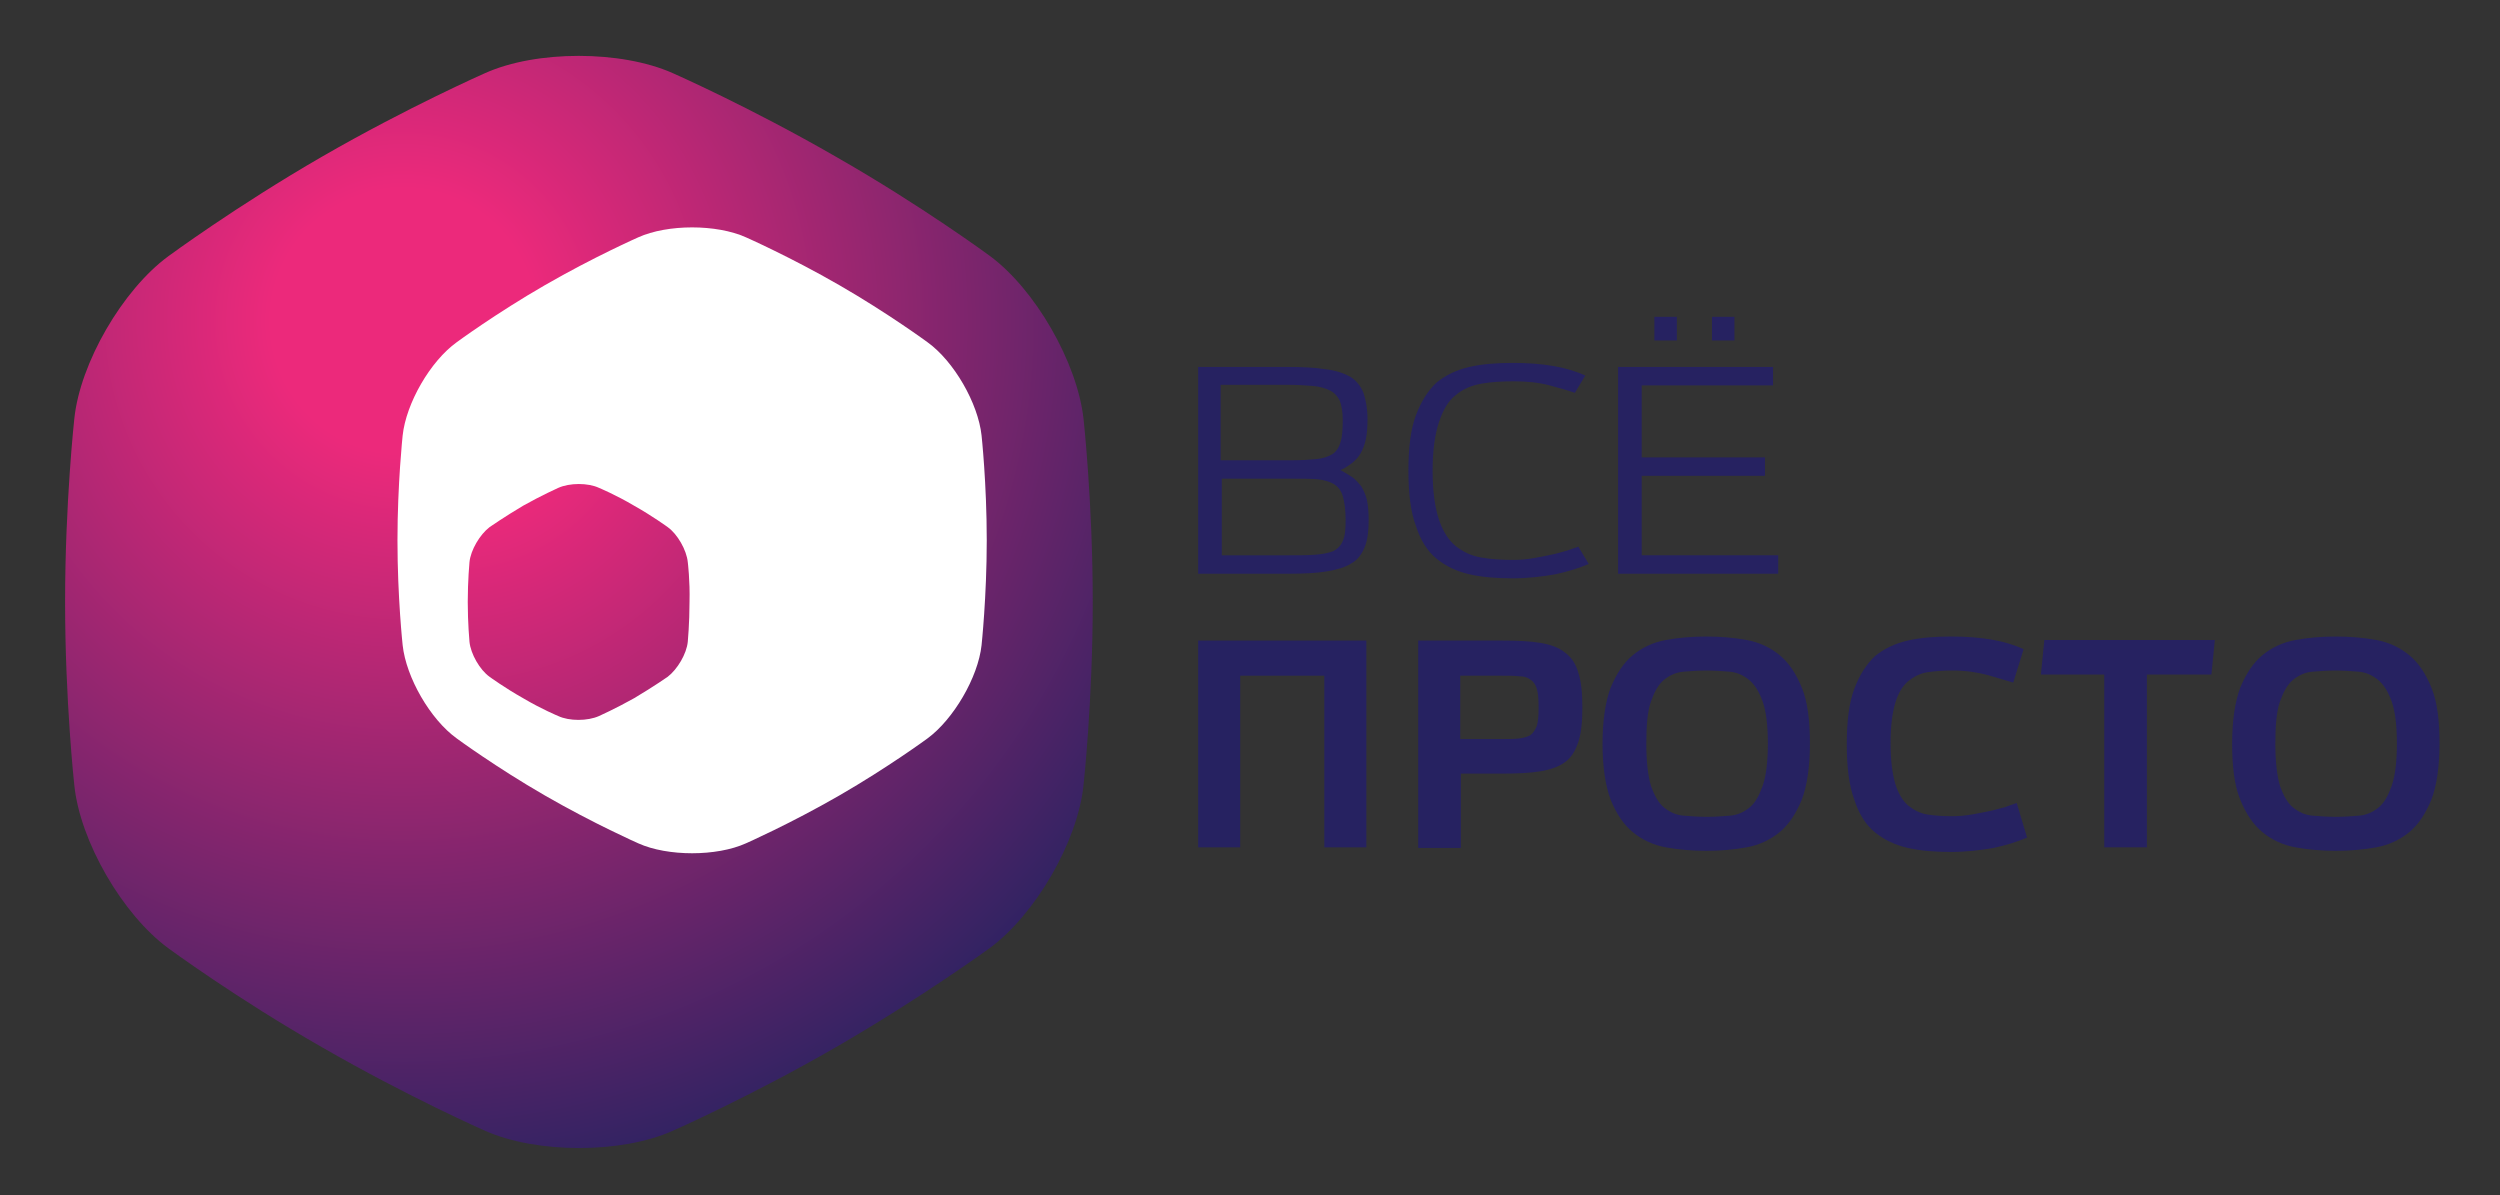
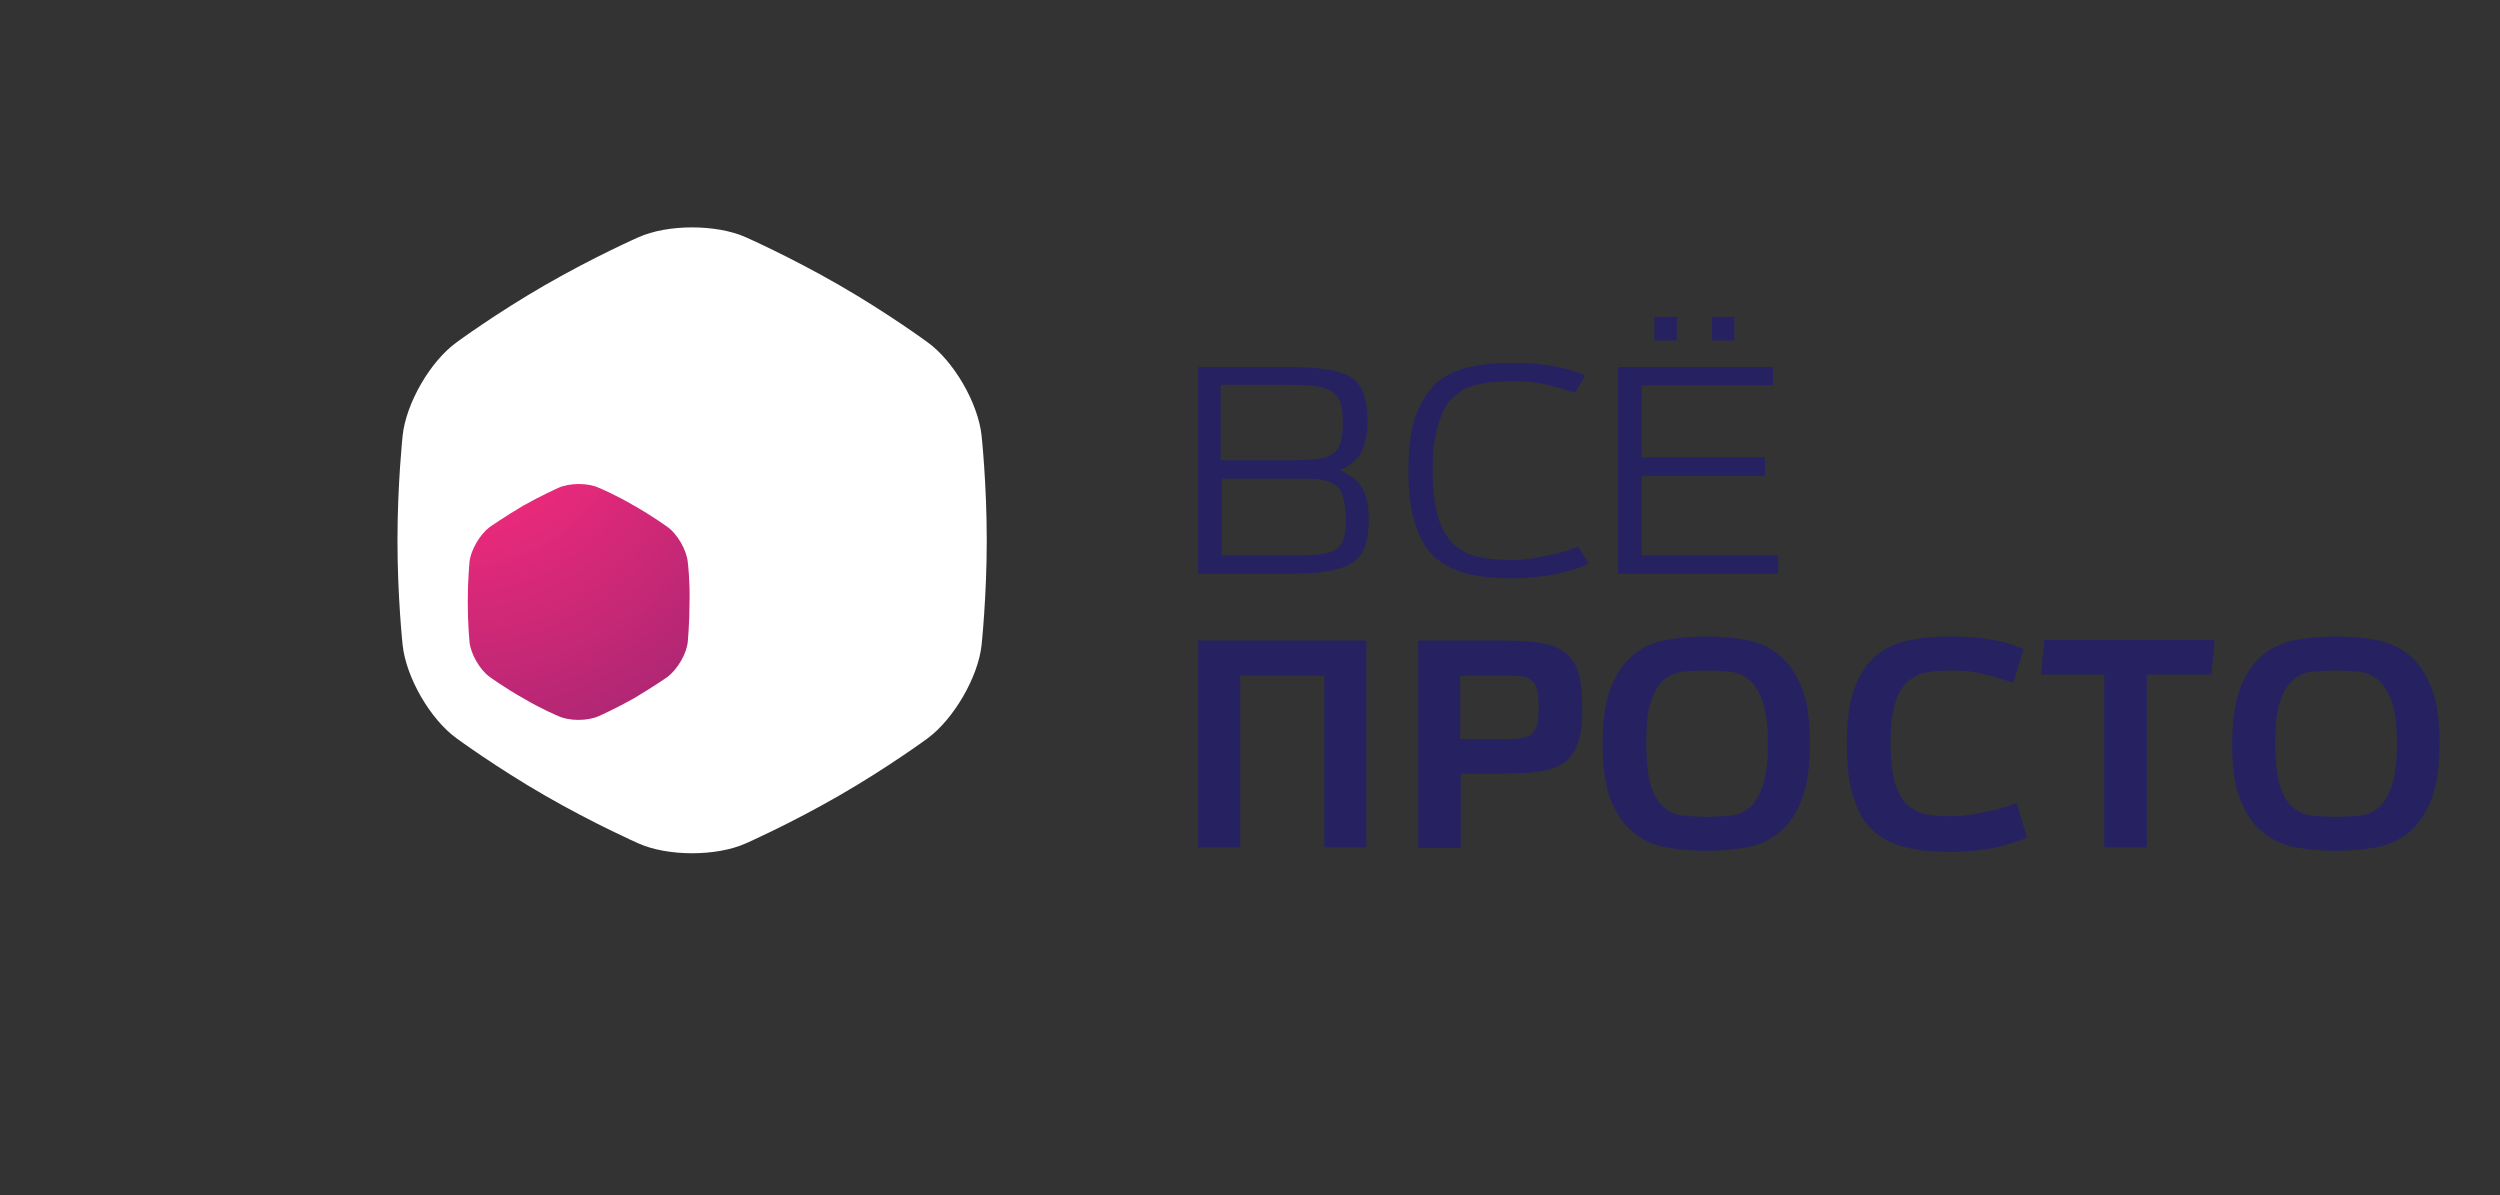
<svg xmlns="http://www.w3.org/2000/svg" version="1.1" id="logo_x5F_vsio_x5F_prosto" x="0px" y="0px" viewBox="0 0 434 207.5" enable-background="new 0 0 434 207.5" xml:space="preserve">
  <rect x="0" y="0" width="434" height="207.5" fill="#333333" stroke="none" />
  <radialGradient id="SVGID_1_" cx="70.04" cy="55.757" r="157.368" gradientUnits="userSpaceOnUse">
    <stop offset="0.146" style="stop-color:#EC297B" />
    <stop offset="1" style="stop-color:#262261" />
  </radialGradient>
-   <path fill="url(#SVGID_1_)" d="M188.1,72.7c-1.1-9.8-8.4-22.5-16.3-28.3c0,0-11.8-8.7-26.7-17.2c-14.9-8.6-28.3-14.5-28.3-14.5  c-9-4-23.7-4-32.6,0c0,0-13.4,5.9-28.3,14.5C41,35.8,29.2,44.5,29.2,44.5C21.3,50.3,13.9,63,12.9,72.7c0,0-1.6,14.6-1.6,31.8  c0,17.2,1.6,31.8,1.6,31.8c1,9.8,8.4,22.5,16.3,28.3c0,0,11.8,8.7,26.7,17.2c14.9,8.6,28.3,14.5,28.3,14.5c9,4,23.7,4,32.6,0  c0,0,13.4-5.9,28.3-14.5c14.9-8.6,26.7-17.2,26.7-17.2c7.9-5.8,15.3-18.5,16.3-28.3c0,0,1.6-14.6,1.6-31.8  C189.7,87.3,188.1,72.7,188.1,72.7" />
  <g>
    <path fill="#262261" d="M208,99.6V63.7h15.4c2.6,0,4.9,0.1,6.7,0.4c1.8,0.2,3.2,0.7,4.3,1.3c1.1,0.7,1.8,1.6,2.3,2.8   c0.4,1.2,0.7,2.7,0.7,4.6c0,1.4-0.1,2.6-0.3,3.5c-0.2,0.9-0.5,1.7-0.9,2.4c-0.4,0.7-0.9,1.2-1.5,1.7c-0.6,0.4-1.2,0.9-2,1.2   c0.7,0.4,1.4,0.8,2,1.2c0.6,0.4,1.1,1,1.6,1.6c0.4,0.7,0.8,1.5,1,2.4c0.2,1,0.3,2.1,0.3,3.5c0,1.9-0.2,3.5-0.7,4.7   c-0.5,1.2-1.2,2.2-2.3,2.8c-1.1,0.7-2.5,1.1-4.3,1.4c-1.8,0.3-4,0.4-6.7,0.4H208z M224.4,79.9c1.6,0,3-0.1,4.1-0.2   c1.1-0.1,2-0.4,2.7-0.8c0.7-0.4,1.2-1.1,1.5-2.1c0.3-0.9,0.4-2.2,0.4-3.9c0-1.4-0.2-2.5-0.5-3.3c-0.4-0.8-0.9-1.4-1.7-1.8   c-0.8-0.4-1.8-0.7-3-0.8c-1.2-0.1-2.7-0.2-4.5-0.2h-11.5v13.1H224.4z M223.8,96.4c1.8,0,3.3,0,4.5-0.1c1.3-0.1,2.3-0.3,3.1-0.6   c0.8-0.4,1.4-1,1.7-1.8c0.4-0.8,0.5-2,0.5-3.6c0-1.8-0.2-3.2-0.5-4.2c-0.3-1-0.9-1.7-1.6-2.1c-0.7-0.4-1.7-0.7-2.8-0.8   c-1.2-0.1-2.6-0.1-4.2-0.1h-12.4v13.3H223.8z" />
    <path fill="#262261" d="M275.8,97.9c-1.6,0.7-3.5,1.3-5.8,1.8c-2.3,0.4-4.8,0.7-7.4,0.7c-2.8,0-5.3-0.2-7.5-0.7   c-2.2-0.5-4.1-1.4-5.7-2.7c-1.6-1.3-2.8-3.2-3.6-5.7c-0.9-2.4-1.3-5.6-1.3-9.6c0-4,0.4-7.2,1.3-9.6c0.9-2.4,2.1-4.3,3.6-5.7   c1.6-1.3,3.5-2.2,5.7-2.7c2.2-0.5,4.7-0.7,7.5-0.7c5.2,0,9.4,0.7,12.6,2.2l-1.8,3c-1.1-0.4-2.6-0.8-4.4-1.3   c-1.9-0.5-3.9-0.7-6.2-0.7c-2,0-3.9,0.1-5.6,0.4c-1.7,0.3-3.2,0.9-4.5,2c-1.3,1-2.2,2.6-2.9,4.7c-0.7,2.1-1.1,4.9-1.1,8.4   c0,3.6,0.4,6.4,1.1,8.5c0.7,2.1,1.7,3.6,2.9,4.6c1.3,1,2.7,1.7,4.5,2c1.7,0.3,3.6,0.4,5.6,0.4c1.1,0,2.2-0.1,3.4-0.3   c1.1-0.2,2.2-0.4,3.1-0.6c1-0.2,1.9-0.5,2.7-0.7c0.8-0.3,1.5-0.5,2-0.7L275.8,97.9z" />
    <path fill="#262261" d="M280.9,99.6V63.7h26.9v3.2h-22.8v12.5h21.4v3.2h-21.4v13.8h23.7v3.2H280.9z M287.2,59.1V55h3.9v4.1H287.2z    M297.2,59.1V55h3.9v4.1H297.2z" />
    <path fill="#262261" d="M229.9,147.1v-29.8h-14.6v29.8H208v-35.9h29.2v35.9H229.9z" />
    <path fill="#262261" d="M246.2,147.1v-35.9h14.5c2.7,0,4.9,0.1,6.7,0.4c1.8,0.3,3.2,0.8,4.3,1.7c1.1,0.8,1.9,2,2.3,3.5   c0.5,1.5,0.7,3.5,0.7,6c0,2.5-0.2,4.5-0.7,6c-0.5,1.5-1.2,2.7-2.3,3.5c-1.1,0.8-2.5,1.3-4.3,1.6c-1.8,0.3-4,0.4-6.7,0.4h-7.1v12.9   H246.2z M267.1,122.6c0-1.3-0.1-2.3-0.3-3c-0.2-0.7-0.6-1.3-1.1-1.6c-0.5-0.4-1.1-0.6-2-0.6c-0.8-0.1-1.8-0.1-3-0.1h-7.2v11h7.2   c1.2,0,2.1,0,3-0.1c0.8-0.1,1.5-0.3,2-0.6c0.5-0.4,0.8-0.9,1.1-1.6c0.2-0.7,0.3-1.7,0.3-3V122.6z" />
    <path fill="#262261" d="M278.2,129.1c0-4,0.5-7.3,1.4-9.7c1-2.4,2.2-4.3,3.9-5.7c1.6-1.3,3.5-2.2,5.7-2.6c2.2-0.4,4.5-0.6,7-0.6   c2.5,0,4.8,0.2,7,0.6c2.2,0.4,4.1,1.3,5.7,2.6c1.6,1.3,2.9,3.2,3.9,5.7c1,2.4,1.4,5.7,1.4,9.7c0,4-0.5,7.3-1.4,9.7   c-1,2.4-2.2,4.3-3.9,5.7c-1.6,1.3-3.5,2.2-5.7,2.6c-2.2,0.4-4.5,0.6-7,0.6c-2.5,0-4.8-0.2-7-0.6c-2.2-0.4-4.1-1.3-5.7-2.6   c-1.6-1.3-2.9-3.2-3.9-5.7C278.7,136.4,278.2,133.1,278.2,129.1z M296.3,116.4c-1.4,0-2.8,0.1-4,0.2c-1.3,0.1-2.4,0.6-3.4,1.4   c-1,0.8-1.7,2.1-2.3,3.8c-0.6,1.7-0.8,4.2-0.8,7.3c0,3.2,0.3,5.6,0.8,7.3c0.6,1.7,1.3,3,2.3,3.8c1,0.8,2.1,1.3,3.4,1.4   c1.3,0.1,2.6,0.2,4,0.2c1.4,0,2.7-0.1,4-0.2c1.3-0.1,2.4-0.6,3.4-1.4c1-0.8,1.7-2.1,2.3-3.8c0.6-1.7,0.9-4.2,0.9-7.3   c0-3.2-0.3-5.6-0.9-7.3c-0.6-1.7-1.4-3-2.4-3.8c-1-0.8-2.1-1.3-3.4-1.4C298.9,116.5,297.6,116.4,296.3,116.4z" />
    <path fill="#262261" d="M351.9,145.4c-1.6,0.7-3.5,1.3-5.8,1.8c-2.3,0.4-4.8,0.7-7.4,0.7c-2.8,0-5.3-0.2-7.5-0.7   c-2.2-0.5-4.1-1.4-5.7-2.7c-1.6-1.3-2.8-3.2-3.6-5.7c-0.9-2.4-1.3-5.6-1.3-9.6c0-4,0.4-7.2,1.3-9.6c0.9-2.4,2.1-4.3,3.6-5.7   c1.6-1.3,3.5-2.2,5.7-2.7c2.2-0.5,4.7-0.7,7.5-0.7c5.2,0,9.4,0.7,12.6,2.2l-1.8,5.8c-1.1-0.3-2.6-0.8-4.4-1.3   c-1.9-0.5-3.9-0.8-6.2-0.8c-1.5,0-2.9,0.1-4.3,0.3c-1.3,0.2-2.4,0.8-3.4,1.6c-1,0.9-1.7,2.1-2.2,3.8c-0.5,1.7-0.8,4-0.8,6.9   c0,2.9,0.3,5.3,0.8,7c0.5,1.7,1.3,3,2.2,3.8c1,0.8,2.1,1.4,3.4,1.6c1.3,0.2,2.7,0.3,4.3,0.3c1.1,0,2.2-0.1,3.4-0.3   c1.1-0.2,2.2-0.4,3.1-0.6c1-0.2,1.9-0.5,2.7-0.7c0.8-0.3,1.5-0.5,2-0.7L351.9,145.4z" />
    <path fill="#262261" d="M365.3,147.1v-30h-11l0.6-6h29.6l-0.6,6h-11.2v30H365.3z" />
    <path fill="#262261" d="M387.5,129.1c0-4,0.5-7.3,1.4-9.7c1-2.4,2.2-4.3,3.9-5.7c1.6-1.3,3.5-2.2,5.7-2.6c2.2-0.4,4.5-0.6,7-0.6   c2.5,0,4.8,0.2,7,0.6c2.2,0.4,4.1,1.3,5.7,2.6c1.6,1.3,2.9,3.2,3.9,5.7c1,2.4,1.4,5.7,1.4,9.7c0,4-0.5,7.3-1.4,9.7   c-1,2.4-2.2,4.3-3.9,5.7c-1.6,1.3-3.5,2.2-5.7,2.6c-2.2,0.4-4.5,0.6-7,0.6c-2.5,0-4.8-0.2-7-0.6c-2.2-0.4-4.1-1.3-5.7-2.6   c-1.6-1.3-2.9-3.2-3.9-5.7C387.9,136.4,387.5,133.1,387.5,129.1z M405.5,116.4c-1.4,0-2.8,0.1-4,0.2c-1.3,0.1-2.4,0.6-3.4,1.4   c-1,0.8-1.7,2.1-2.3,3.8c-0.6,1.7-0.8,4.2-0.8,7.3c0,3.2,0.3,5.6,0.8,7.3c0.6,1.7,1.3,3,2.3,3.8c1,0.8,2.1,1.3,3.4,1.4   c1.3,0.1,2.6,0.2,4,0.2c1.4,0,2.7-0.1,4-0.2c1.3-0.1,2.4-0.6,3.4-1.4c1-0.8,1.7-2.1,2.3-3.8c0.6-1.7,0.9-4.2,0.9-7.3   c0-3.2-0.3-5.6-0.9-7.3c-0.6-1.7-1.4-3-2.4-3.8c-1-0.8-2.1-1.3-3.4-1.4C408.1,116.5,406.8,116.4,405.5,116.4z" />
  </g>
  <g display="none">
    <path display="inline" fill="#262261" d="M208,99.6V63.7h15.4c2.6,0,4.9,0.1,6.7,0.4c1.8,0.2,3.2,0.7,4.3,1.3   c1.1,0.7,1.8,1.6,2.3,2.8c0.4,1.2,0.7,2.7,0.7,4.6c0,1.4-0.1,2.6-0.3,3.5c-0.2,0.9-0.5,1.7-0.9,2.4c-0.4,0.7-0.9,1.2-1.5,1.7   c-0.6,0.4-1.2,0.9-2,1.2c0.7,0.4,1.4,0.8,2,1.2c0.6,0.4,1.1,1,1.6,1.6c0.4,0.7,0.8,1.5,1,2.4c0.2,1,0.3,2.1,0.3,3.5   c0,1.9-0.2,3.5-0.7,4.7c-0.5,1.2-1.2,2.2-2.3,2.8c-1.1,0.7-2.5,1.1-4.3,1.4c-1.8,0.3-4,0.4-6.7,0.4H208z M224.4,79.9   c1.6,0,3-0.1,4.1-0.2c1.1-0.1,2-0.4,2.7-0.8c0.7-0.4,1.2-1.1,1.5-2.1c0.3-0.9,0.4-2.2,0.4-3.9c0-1.4-0.2-2.5-0.5-3.3   c-0.4-0.8-0.9-1.4-1.7-1.8c-0.8-0.4-1.8-0.7-3-0.8c-1.2-0.1-2.7-0.2-4.5-0.2h-11.5v13.1H224.4z M223.8,96.4c1.8,0,3.3,0,4.5-0.1   c1.3-0.1,2.3-0.3,3.1-0.6c0.8-0.4,1.4-1,1.7-1.8c0.4-0.8,0.5-2,0.5-3.6c0-1.8-0.2-3.2-0.5-4.2c-0.3-1-0.9-1.7-1.6-2.1   c-0.7-0.4-1.7-0.7-2.8-0.8c-1.2-0.1-2.6-0.1-4.2-0.1h-12.4v13.3H223.8z" />
    <path display="inline" fill="#262261" d="M275.8,97.9c-1.6,0.7-3.5,1.3-5.8,1.8c-2.3,0.4-4.8,0.7-7.4,0.7c-2.8,0-5.3-0.2-7.5-0.7   c-2.2-0.5-4.1-1.4-5.7-2.7c-1.6-1.3-2.8-3.2-3.6-5.7c-0.9-2.4-1.3-5.6-1.3-9.6c0-4,0.4-7.2,1.3-9.6c0.9-2.4,2.1-4.3,3.6-5.7   c1.6-1.3,3.5-2.2,5.7-2.7c2.2-0.5,4.7-0.7,7.5-0.7c5.2,0,9.4,0.7,12.6,2.2l-1.8,3c-1.1-0.4-2.6-0.8-4.4-1.3   c-1.9-0.5-3.9-0.7-6.2-0.7c-2,0-3.9,0.1-5.6,0.4c-1.7,0.3-3.2,0.9-4.5,2c-1.3,1-2.2,2.6-2.9,4.7c-0.7,2.1-1.1,4.9-1.1,8.4   c0,3.6,0.4,6.4,1.1,8.5c0.7,2.1,1.7,3.6,2.9,4.6c1.3,1,2.7,1.7,4.5,2c1.7,0.3,3.6,0.4,5.6,0.4c1.1,0,2.2-0.1,3.4-0.3   c1.1-0.2,2.2-0.4,3.1-0.6c1-0.2,1.9-0.5,2.7-0.7c0.8-0.3,1.5-0.5,2-0.7L275.8,97.9z" />
    <path display="inline" fill="#262261" d="M280.9,99.6V63.7h26.9v3.2h-22.8v12.5h21.4v3.2h-21.4v13.8h23.7v3.2H280.9z M287.2,59.1   V55h3.9v4.1H287.2z M297.2,59.1V55h3.9v4.1H297.2z" />
    <path display="inline" fill="#262261" d="M229.9,147.1v-29.8h-14.6v29.8H208v-35.9h29.2v35.9H229.9z" />
    <path display="inline" fill="#262261" d="M246.2,147.1v-35.9h14.5c2.7,0,4.9,0.1,6.7,0.4c1.8,0.3,3.2,0.8,4.3,1.7   c1.1,0.8,1.9,2,2.3,3.5c0.5,1.5,0.7,3.5,0.7,6c0,2.5-0.2,4.5-0.7,6c-0.5,1.5-1.2,2.7-2.3,3.5c-1.1,0.8-2.5,1.3-4.3,1.6   c-1.8,0.3-4,0.4-6.7,0.4h-7.1v12.9H246.2z M267.1,122.6c0-1.3-0.1-2.3-0.3-3c-0.2-0.7-0.6-1.3-1.1-1.6c-0.5-0.4-1.1-0.6-2-0.6   c-0.8-0.1-1.8-0.1-3-0.1h-7.2v11h7.2c1.2,0,2.1,0,3-0.1c0.8-0.1,1.5-0.3,2-0.6c0.5-0.4,0.8-0.9,1.1-1.6c0.2-0.7,0.3-1.7,0.3-3   V122.6z" />
    <path display="inline" fill="#262261" d="M278.2,129.1c0-4,0.5-7.3,1.4-9.7c1-2.4,2.2-4.3,3.9-5.7c1.6-1.3,3.5-2.2,5.7-2.6   c2.2-0.4,4.5-0.6,7-0.6c2.5,0,4.8,0.2,7,0.6c2.2,0.4,4.1,1.3,5.7,2.6c1.6,1.3,2.9,3.2,3.9,5.7c1,2.4,1.4,5.7,1.4,9.7   c0,4-0.5,7.3-1.4,9.7c-1,2.4-2.2,4.3-3.9,5.7c-1.6,1.3-3.5,2.2-5.7,2.6s-4.5,0.6-7,0.6c-2.5,0-4.8-0.2-7-0.6   c-2.2-0.4-4.1-1.3-5.7-2.6c-1.6-1.3-2.9-3.2-3.9-5.7C278.7,136.4,278.2,133.1,278.2,129.1z M296.3,116.4c-1.4,0-2.8,0.1-4,0.2   c-1.3,0.1-2.4,0.6-3.4,1.4c-1,0.8-1.7,2.1-2.3,3.8c-0.6,1.7-0.8,4.2-0.8,7.3c0,3.2,0.3,5.6,0.8,7.3c0.6,1.7,1.3,3,2.3,3.8   c1,0.8,2.1,1.3,3.4,1.4c1.3,0.1,2.6,0.2,4,0.2c1.4,0,2.7-0.1,4-0.2c1.3-0.1,2.4-0.6,3.4-1.4c1-0.8,1.7-2.1,2.3-3.8   c0.6-1.7,0.9-4.2,0.9-7.3c0-3.2-0.3-5.6-0.9-7.3c-0.6-1.7-1.4-3-2.4-3.8c-1-0.8-2.1-1.3-3.4-1.4   C298.9,116.5,297.6,116.4,296.3,116.4z" />
    <path display="inline" fill="#262261" d="M351.9,145.4c-1.6,0.7-3.5,1.3-5.8,1.8c-2.3,0.4-4.8,0.7-7.4,0.7c-2.8,0-5.3-0.2-7.5-0.7   c-2.2-0.5-4.1-1.4-5.7-2.7c-1.6-1.3-2.8-3.2-3.6-5.7c-0.9-2.4-1.3-5.6-1.3-9.6c0-4,0.4-7.2,1.3-9.6c0.9-2.4,2.1-4.3,3.6-5.7   c1.6-1.3,3.5-2.2,5.7-2.7c2.2-0.5,4.7-0.7,7.5-0.7c5.2,0,9.4,0.7,12.6,2.2l-1.8,5.8c-1.1-0.3-2.6-0.8-4.4-1.3   c-1.9-0.5-3.9-0.8-6.2-0.8c-1.5,0-2.9,0.1-4.3,0.3c-1.3,0.2-2.4,0.8-3.4,1.6c-1,0.9-1.7,2.1-2.2,3.8c-0.5,1.7-0.8,4-0.8,6.9   c0,2.9,0.3,5.3,0.8,7c0.5,1.7,1.3,3,2.2,3.8c1,0.8,2.1,1.4,3.4,1.6c1.3,0.2,2.7,0.3,4.3,0.3c1.1,0,2.2-0.1,3.4-0.3   c1.1-0.2,2.2-0.4,3.1-0.6c1-0.2,1.9-0.5,2.7-0.7c0.8-0.3,1.5-0.5,2-0.7L351.9,145.4z" />
-     <path display="inline" fill="#262261" d="M365.3,147.1v-30h-11l0.6-6h29.6l-0.6,6h-11.2v30H365.3z" />
+     <path display="inline" fill="#262261" d="M365.3,147.1v-30h-11l0.6-6h29.6h-11.2v30H365.3z" />
    <path display="inline" fill="#262261" d="M387.5,129.1c0-4,0.5-7.3,1.4-9.7c1-2.4,2.2-4.3,3.9-5.7c1.6-1.3,3.5-2.2,5.7-2.6   c2.2-0.4,4.5-0.6,7-0.6c2.5,0,4.8,0.2,7,0.6c2.2,0.4,4.1,1.3,5.7,2.6c1.6,1.3,2.9,3.2,3.9,5.7c1,2.4,1.4,5.7,1.4,9.7   c0,4-0.5,7.3-1.4,9.7c-1,2.4-2.2,4.3-3.9,5.7c-1.6,1.3-3.5,2.2-5.7,2.6c-2.2,0.4-4.5,0.6-7,0.6c-2.5,0-4.8-0.2-7-0.6   c-2.2-0.4-4.1-1.3-5.7-2.6c-1.6-1.3-2.9-3.2-3.9-5.7C387.9,136.4,387.5,133.1,387.5,129.1z M405.5,116.4c-1.4,0-2.8,0.1-4,0.2   c-1.3,0.1-2.4,0.6-3.4,1.4c-1,0.8-1.7,2.1-2.3,3.8c-0.6,1.7-0.8,4.2-0.8,7.3c0,3.2,0.3,5.6,0.8,7.3c0.6,1.7,1.3,3,2.3,3.8   c1,0.8,2.1,1.3,3.4,1.4c1.3,0.1,2.6,0.2,4,0.2c1.4,0,2.7-0.1,4-0.2c1.3-0.1,2.4-0.6,3.4-1.4c1-0.8,1.7-2.1,2.3-3.8   c0.6-1.7,0.9-4.2,0.9-7.3c0-3.2-0.3-5.6-0.9-7.3c-0.6-1.7-1.4-3-2.4-3.8c-1-0.8-2.1-1.3-3.4-1.4   C408.1,116.5,406.8,116.4,405.5,116.4z" />
  </g>
  <ellipse display="none" opacity="0.2" fill="#231F20" cx="101.4" cy="100.2" rx="43.5" ry="48" />
  <path fill="#FFFFFF" d="M170.4,75.6c-0.6-5.6-4.8-12.9-9.4-16.2c0,0-6.8-5-15.3-9.9c-8.5-4.9-16.2-8.3-16.2-8.3  c-5.1-2.3-13.6-2.3-18.7,0c0,0-7.7,3.4-16.2,8.3c-8.5,4.9-15.3,9.9-15.3,9.9c-4.6,3.3-8.8,10.6-9.4,16.2c0,0-0.9,8.4-0.9,18.2  c0,9.9,0.9,18.2,0.9,18.2c0.6,5.6,4.8,12.9,9.4,16.2c0,0,6.8,5,15.3,9.9c8.5,4.9,16.2,8.3,16.2,8.3c5.1,2.3,13.6,2.3,18.7,0  c0,0,7.7-3.4,16.2-8.3c8.5-4.9,15.3-9.9,15.3-9.9c4.5-3.3,8.8-10.6,9.4-16.2c0,0,0.9-8.4,0.9-18.2C171.3,83.9,170.4,75.6,170.4,75.6  " />
  <ellipse display="none" opacity="0.2" fill="#231F20" cx="103.2" cy="102.4" rx="19.4" ry="18.5" />
  <radialGradient id="SVGID_2_" cx="78.164" cy="65.912" r="159.323" gradientUnits="userSpaceOnUse">
    <stop offset="0.146" style="stop-color:#EC297B" />
    <stop offset="1" style="stop-color:#262261" />
  </radialGradient>
  <path fill="url(#SVGID_2_)" d="M119.4,97.6c-0.2-2.1-1.8-4.9-3.5-6.1c0,0-2.6-1.9-5.8-3.7c-3.2-1.9-6.1-3.1-6.1-3.1  c-1.9-0.9-5.1-0.9-7.1,0c0,0-2.9,1.3-6.1,3.1c-3.2,1.9-5.8,3.7-5.8,3.7c-1.7,1.3-3.3,4-3.5,6.1c0,0-0.3,3.2-0.3,6.9  c0,3.7,0.3,6.9,0.3,6.9c0.2,2.1,1.8,4.9,3.5,6.1c0,0,2.6,1.9,5.8,3.7c3.2,1.9,6.1,3.1,6.1,3.1c1.9,0.9,5.1,0.9,7.1,0  c0,0,2.9-1.3,6.1-3.1c3.2-1.9,5.8-3.7,5.8-3.7c1.7-1.3,3.3-4,3.5-6.1c0,0,0.3-3.2,0.3-6.9C119.8,100.8,119.4,97.6,119.4,97.6" />
</svg>